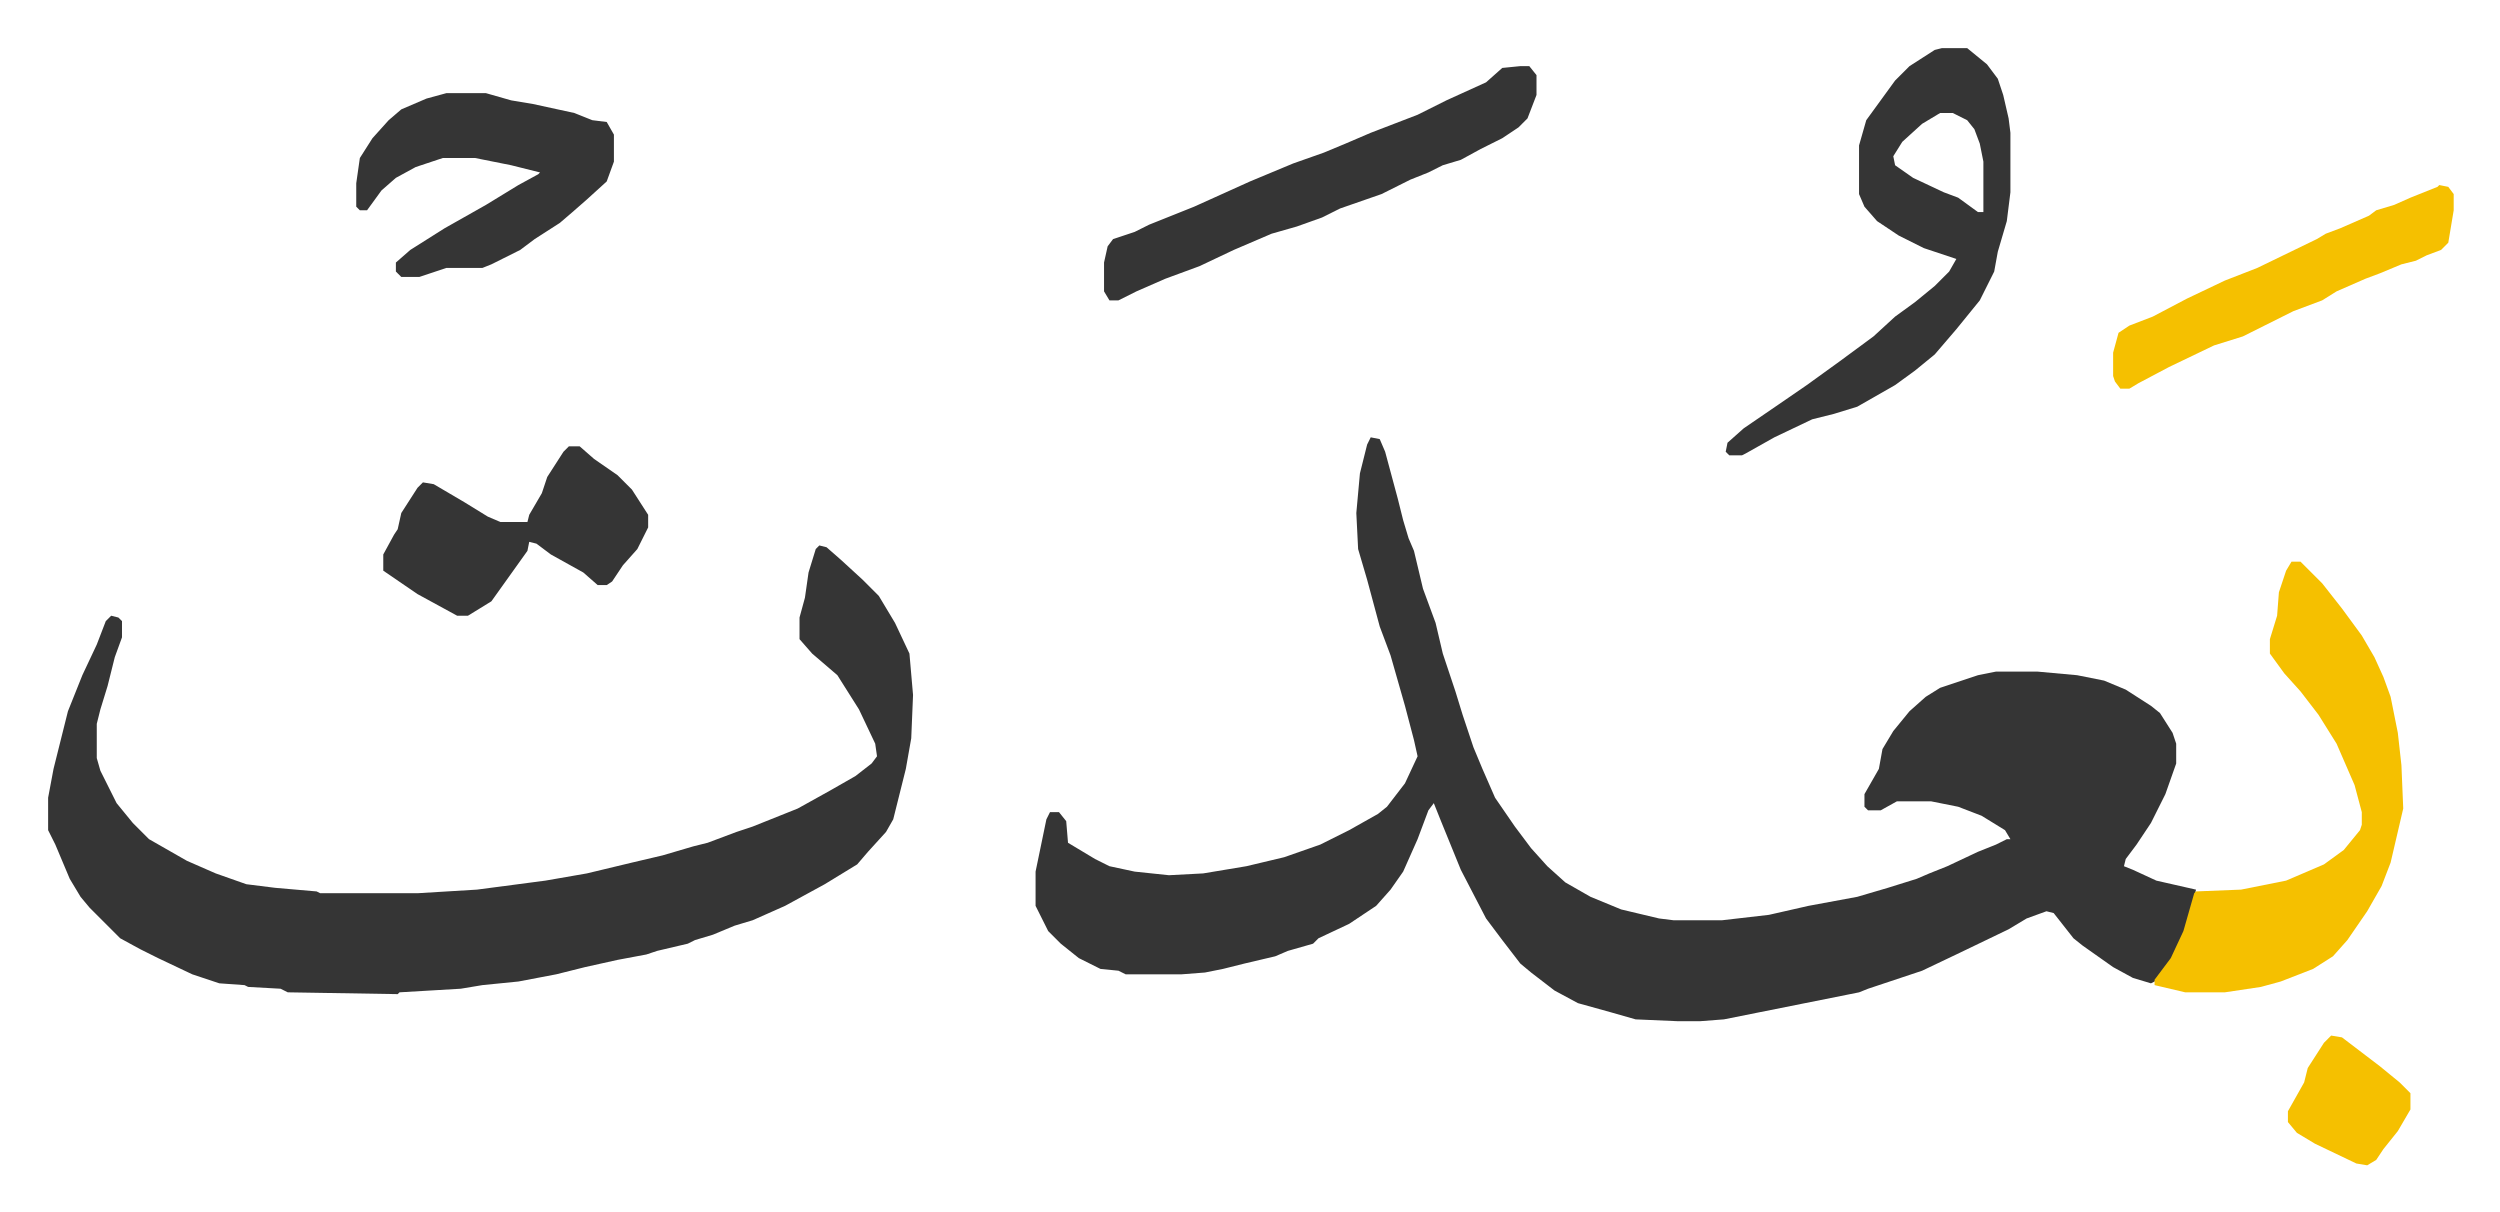
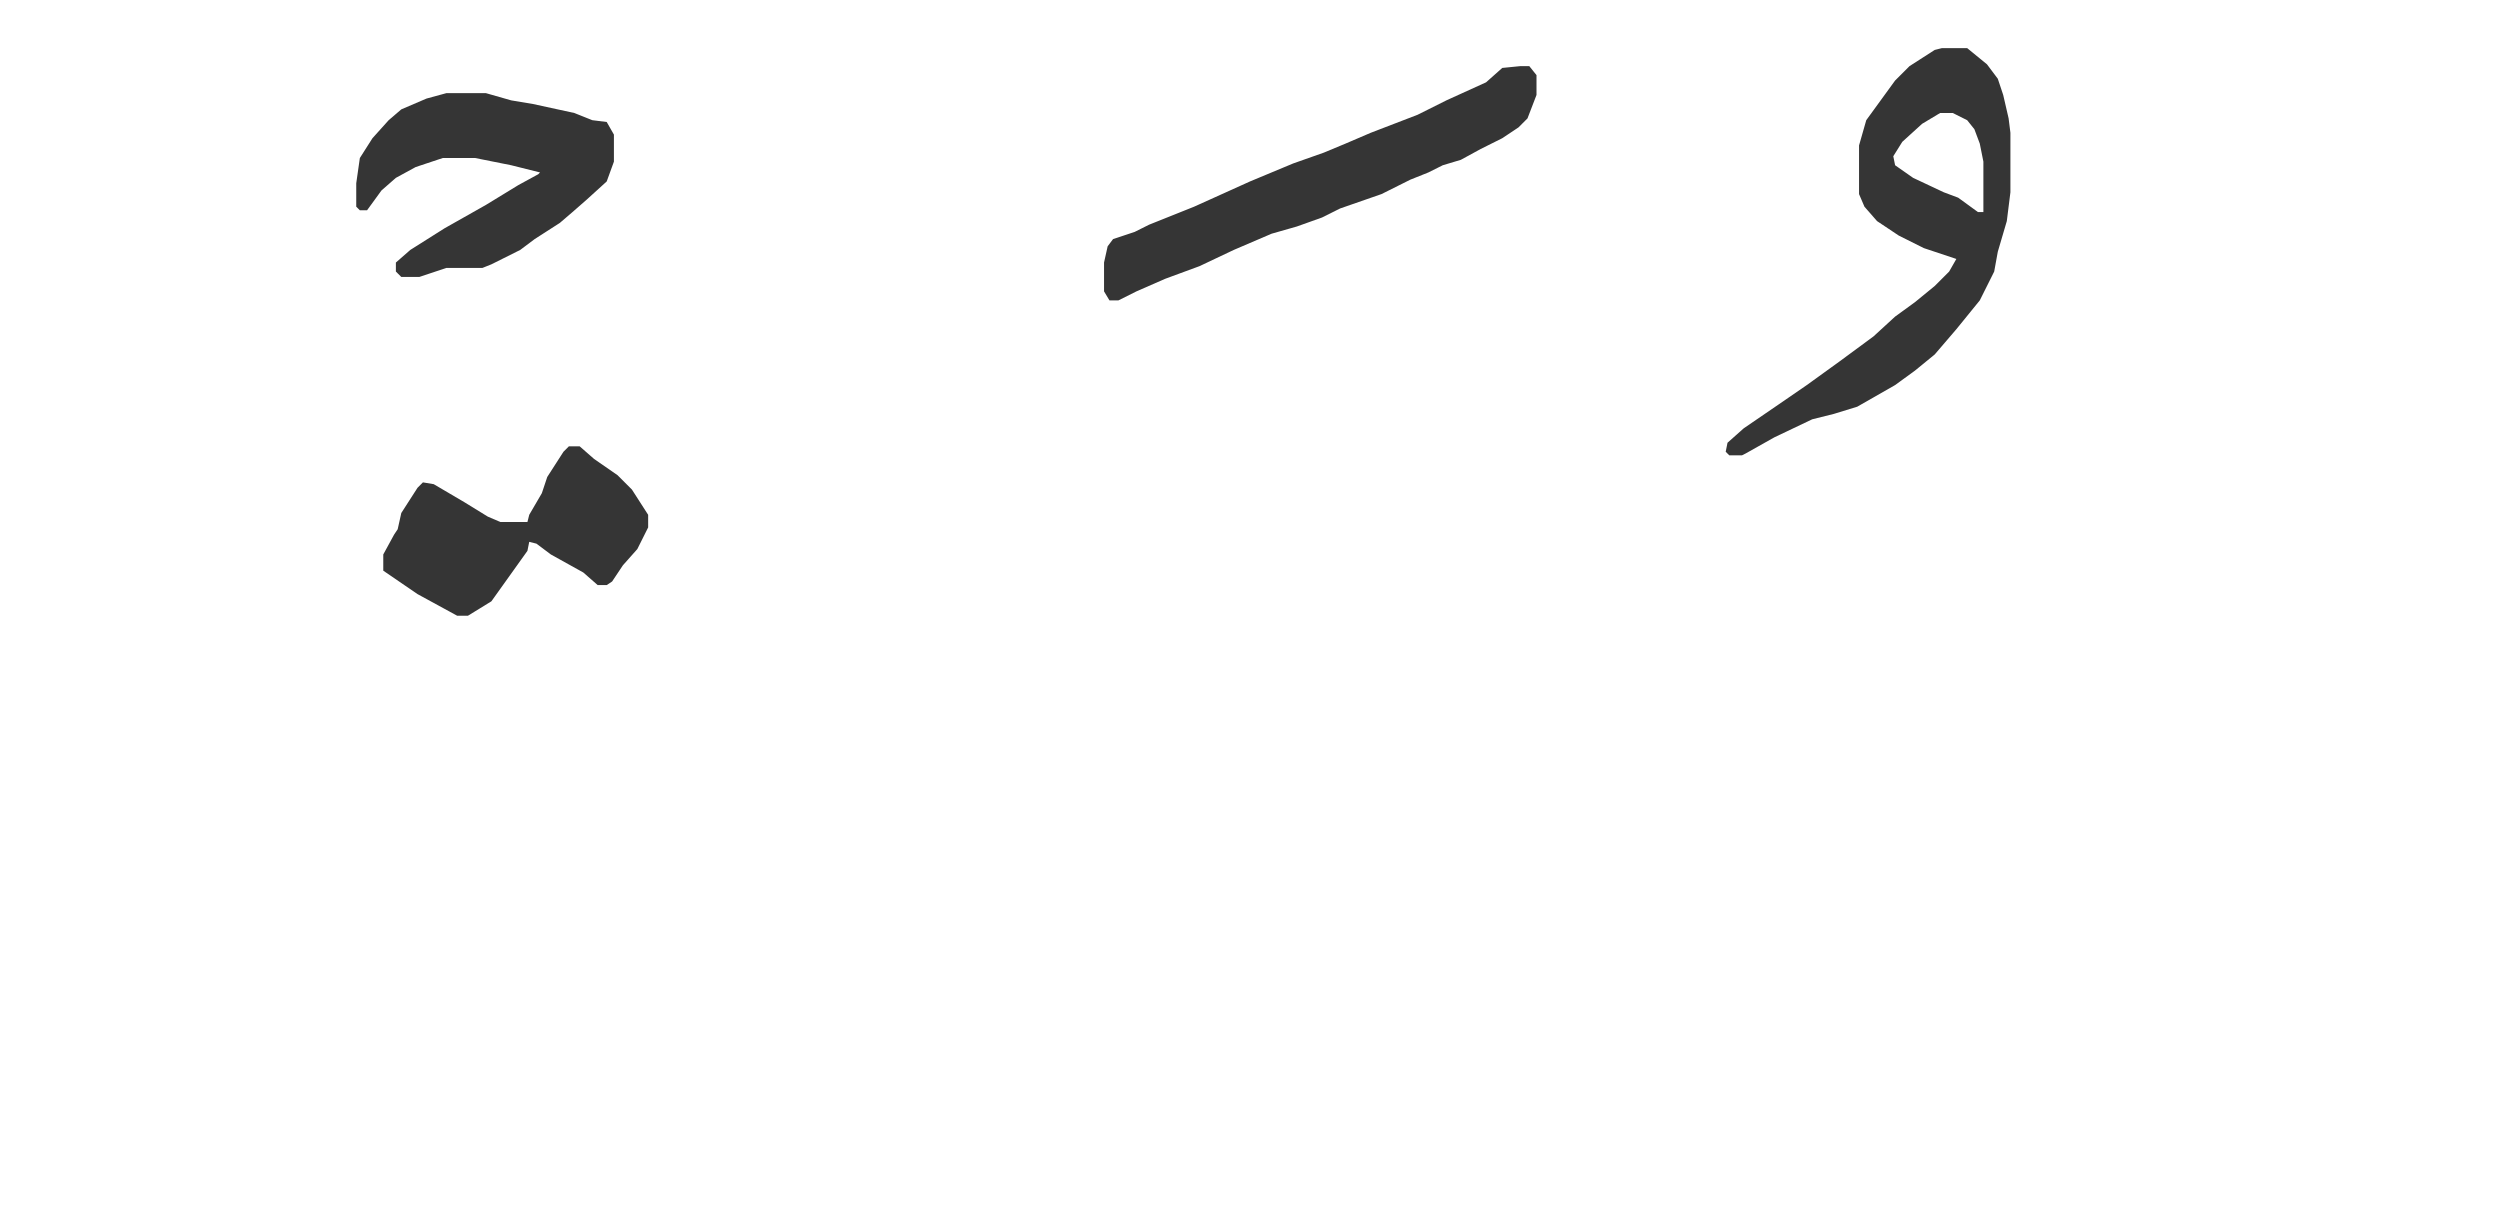
<svg xmlns="http://www.w3.org/2000/svg" viewBox="-26.7 452.3 1387.4 672.4">
-   <path fill="#353535" id="rule_normal" d="m734 695 5 1 3 7 7 26 3 12 3 10 3 7 5 21 7 19 4 17 7 21 4 13 6 18 5 12 7 16 11 16 9 12 9 10 10 9 14 8 17 7 21 5 8 1h27l26-3 22-5 27-5 17-5 16-5 7-3 10-4 17-8 10-4 6-3h2l-3-5-13-8-13-5-15-3h-19l-9 5h-7l-2-2v-7l8-14 2-11 6-10 9-11 9-8 8-5 21-7 10-2h23l22 2 15 3 12 5 14 9 5 4 7 11 2 6v11l-6 17-8 16-8 12-6 8-1 4 5 2 13 6 22 5-4 17-5 13-6 11-8 10-2 1-10-3-11-6-17-12-5-4-11-14-4-1-11 4-10 6-27 13-21 10-30 10-5 2-25 5-25 5-25 5-13 1h-13l-23-1-14-4-18-5-13-7-13-10-6-5-10-13-9-12-14-27-11-27-4-10-3 4-6 16-8 18-7 10-8 9-15 10-17 8-3 3-14 4-7 3-17 4-12 3-10 2-13 1h-31l-4-2-10-1-12-6-10-8-7-7-7-14v-19l6-29 2-4h5l4 5 1 12 15 9 8 4 14 3 19 2 19-1 24-4 21-5 20-7 16-8 16-9 5-4 10-13 7-15-2-9-5-19-8-28-6-16-7-26-5-17-1-20 2-22 4-16zm-306 60 4 1 8 7 12 11 9 9 9 15 8 17 2 23-1 24-3 17-4 16-3 12-4 7-10 11-6 7-18 11-22 12-18 8-10 3-12 5-10 3-4 2-17 4-6 2-16 3-18 4-16 4-21 4-20 2-12 2-34 2-1 1-61-1-4-2-18-1-2-1-14-1-15-5-19-9-10-5-11-6-12-12-5-5-5-6-6-10-8-19-4-8v-18l3-16 4-16 4-16 8-20 8-17 5-13 3-3 4 1 2 2v9l-4 11-4 16-4 13-2 8v19l2 7 5 10 4 8 9 11 9 9 21 12 16 7 17 6 16 2 23 2 2 1h54l33-2 38-5 23-4 25-6 17-4 17-5 8-2 16-6 9-3 25-10 18-10 14-8 9-7 3-4-1-7-9-19-12-19-14-12-7-8v-12l3-11 2-14 4-13z" />
-   <path fill="#f5c000" id="rule_iqlab" d="M1245 764h5l12 12 11 14 11 15 7 12 5 11 4 11 4 20 2 18 1 24-7 30-5 13-8 14-11 16-8 9-11 7-18 7-11 3-20 3h-22l-17-4v-3l9-12 7-15 6-21 1-1 25-1 25-5 21-9 11-8 9-11 1-3v-7l-4-15-10-23-10-16-10-13-9-10-8-11v-8l4-13 1-13 4-12z" />
  <path fill="#353535" id="rule_normal" d="M1051 479h14l11 9 6 8 3 9 3 13 1 8v33l-2 16-5 17-2 11-8 16-13 16-12 14-11 9-11 8-21 12-13 4-12 3-21 10-16 9-2 1h-7l-2-2 1-5 9-8 19-13 16-11 18-13 19-14 12-11 11-8 11-9 8-8 4-7-9-3-9-3-14-7-12-8-7-8-3-7v-27l4-14 8-11 8-11 8-8 14-9zm-1 36-10 6-11 10-5 8 1 5 10 7 17 8 8 3 11 8h3v-28l-2-10-3-8-4-5-8-4zm-233-26h5l4 5v11l-5 13-5 5-9 6-12 6-11 6-10 3-8 4-10 4-16 8-23 8-10 5-14 5-14 4-21 9-19 9-19 7-16 7-10 5h-5l-3-5v-16l2-9 3-4 12-4 8-4 25-10 31-14 24-10 17-6 12-5 14-6 26-10 16-8 22-10 9-8zm-596 15h22l14 4 12 2 23 5 10 4 8 1 4 7v15l-4 11-11 10-8 7-7 6-14 9-8 6-16 8-5 2h-20l-9 3-6 2h-10l-3-3v-5l8-7 19-12 23-13 18-11 11-6 1-1-16-4-20-4h-18l-15 5-11 6-8 7-8 11h-4l-2-2v-13l2-14 7-11 9-10 7-6 14-6zm68 196h6l8 7 13 9 8 8 9 14v7l-6 12-8 9-6 9-3 2h-5l-8-7-18-10-8-6-4-1-1 5-10 14-10 14-13 8h-6l-22-12-19-13v-9l6-11 2-3 2-9 9-14 3-3 6 1 17 10 13 8 7 3h15l1-4 7-12 3-9 9-14z" />
-   <path fill="#f5c000" id="rule_iqlab" d="m1327 555 5 1 3 4v9l-3 18-4 4-8 3-6 3-8 2-12 5-8 3-16 7-8 5-16 6-16 8-12 6-16 5-25 12-17 9-5 3h-5l-3-4-1-3v-13l3-11 6-4 13-5 19-10 21-10 18-7 33-16 5-3 8-3 16-7 4-3 10-3 9-4 15-6zm-60 472 6 1 21 16 11 9 6 6v9l-7 12-8 10-4 6-5 3-6-1-23-11-10-6-5-6v-6l9-16 2-8 9-14z" />
</svg>